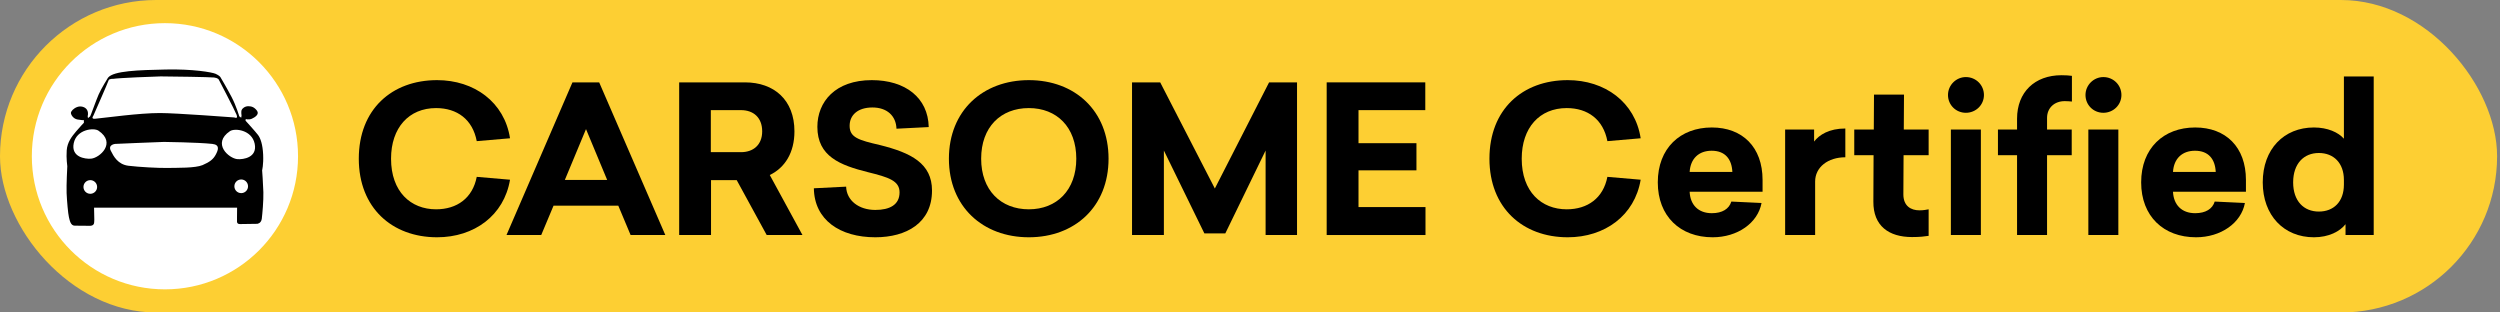
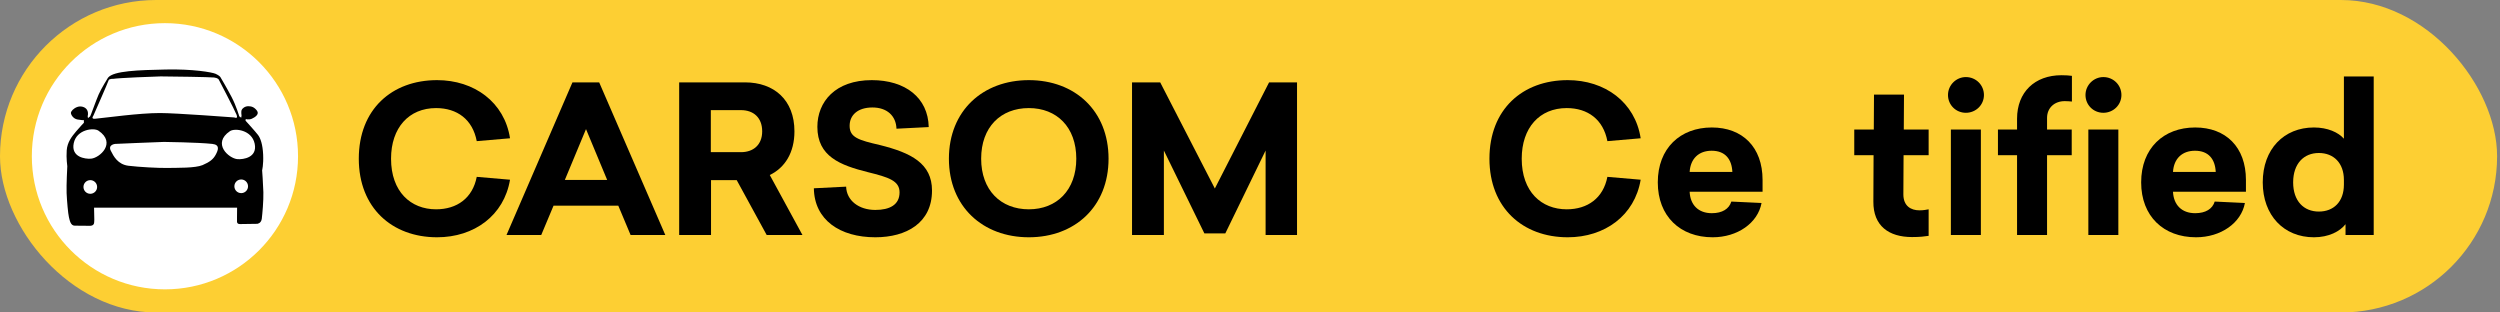
<svg xmlns="http://www.w3.org/2000/svg" width="112" height="14" viewBox="0 0 112 14" fill="none">
  <rect x="0" y="0" width="112" height="14" fill="#808080" stroke="none" />
  <rect width="111.87" height="14" rx="7" fill="#FDCF33" />
  <path d="M19.581 3.59C17.556 3.59 16.074 4.897 16.074 7.11C16.074 9.313 17.565 10.63 19.581 10.63C21.247 10.63 22.582 9.651 22.849 8.051L21.358 7.923C21.174 8.874 20.474 9.377 19.535 9.377C18.403 9.377 17.519 8.591 17.519 7.11C17.519 5.72 18.32 4.842 19.535 4.842C20.483 4.842 21.174 5.354 21.358 6.323L22.849 6.195C22.6 4.577 21.247 3.59 19.581 3.59Z" fill="black" />
  <path d="M25.646 3.69L22.691 10.529H24.247L24.799 9.213H27.699L28.251 10.529H29.806L26.843 3.69H25.646ZM27.201 8.061H25.305L26.253 5.784L27.201 8.061Z" fill="black" />
  <path d="M34.486 7.841C35.168 7.512 35.591 6.835 35.591 5.885C35.591 4.477 34.68 3.69 33.373 3.69H30.427V10.529H31.854V8.07H33.005L34.348 10.529H35.95L34.486 7.841ZM31.845 4.934H33.198C33.75 4.934 34.146 5.263 34.146 5.885C34.146 6.488 33.75 6.817 33.198 6.817H31.845V4.934Z" fill="black" />
  <path d="M39.057 3.59C37.419 3.59 36.618 4.559 36.618 5.683C36.618 7.009 37.64 7.402 38.882 7.713C39.812 7.942 40.3 8.097 40.3 8.618C40.3 9.176 39.858 9.405 39.214 9.405C38.477 9.405 37.925 8.984 37.907 8.362L36.461 8.435C36.48 9.852 37.63 10.63 39.214 10.63C40.603 10.63 41.754 9.99 41.754 8.536C41.754 7.32 40.815 6.845 39.416 6.497C38.468 6.278 38.063 6.159 38.063 5.638C38.063 5.153 38.431 4.815 39.085 4.815C39.738 4.815 40.143 5.19 40.162 5.766L41.607 5.693C41.579 4.376 40.557 3.59 39.057 3.59Z" fill="black" />
  <path d="M46.092 3.59C44.03 3.59 42.511 4.961 42.511 7.11C42.511 9.258 44.03 10.63 46.092 10.63C48.154 10.63 49.663 9.258 49.663 7.11C49.663 4.961 48.154 3.59 46.092 3.59ZM46.092 4.842C47.343 4.842 48.218 5.693 48.218 7.11C48.218 8.518 47.343 9.377 46.092 9.377C44.831 9.377 43.956 8.518 43.956 7.11C43.956 5.693 44.831 4.842 46.092 4.842Z" fill="black" />
  <path d="M56.855 3.69L54.425 8.445L51.977 3.69H50.715V10.529H52.142V6.744L53.956 10.456H54.894L56.699 6.744V10.529H58.107V3.69H56.855Z" fill="black" />
-   <path d="M59.435 3.69V10.529H63.862V9.277H60.861V7.631H63.457V6.415H60.861V4.934H63.853V3.69H59.435Z" fill="black" />
  <path d="M70.234 3.59C68.209 3.59 66.727 4.897 66.727 7.11C66.727 9.313 68.219 10.63 70.234 10.63C71.9 10.63 73.235 9.651 73.502 8.051L72.011 7.923C71.827 8.874 71.127 9.377 70.188 9.377C69.056 9.377 68.173 8.591 68.173 7.11C68.173 5.72 68.973 4.842 70.188 4.842C71.136 4.842 71.827 5.354 72.011 6.323L73.502 6.195C73.254 4.577 71.9 3.59 70.234 3.59Z" fill="black" />
  <path d="M78.963 8.061C78.963 6.589 78.061 5.711 76.69 5.711C75.272 5.711 74.269 6.643 74.269 8.17C74.269 9.688 75.272 10.63 76.727 10.63C77.841 10.63 78.752 9.99 78.917 9.094L77.564 9.03C77.463 9.359 77.159 9.551 76.69 9.551C76.082 9.551 75.723 9.176 75.696 8.591H78.963V8.061ZM76.681 6.753C77.288 6.753 77.583 7.128 77.61 7.704H75.696C75.733 7.101 76.11 6.753 76.681 6.753Z" fill="black" />
-   <path d="M82.671 5.757C81.944 5.757 81.502 6.04 81.272 6.342V5.802H79.974V10.529H81.318V8.134C81.318 7.485 81.898 7.046 82.671 7.046V5.757Z" fill="black" />
  <path d="M86.403 5.802H85.29L85.299 4.239H83.955L83.946 5.802H83.071V6.954H83.936L83.927 9.03C83.918 10.127 84.627 10.62 85.658 10.62C86.026 10.62 86.21 10.593 86.403 10.566V9.377C86.302 9.395 86.182 9.423 85.989 9.423C85.612 9.423 85.271 9.231 85.271 8.71L85.28 6.954H86.403V5.802Z" fill="black" />
  <path d="M88.071 3.453C87.638 3.453 87.27 3.809 87.27 4.257C87.27 4.696 87.62 5.053 88.071 5.053C88.522 5.053 88.881 4.696 88.881 4.257C88.881 3.809 88.522 3.453 88.071 3.453ZM87.399 5.802V10.529H88.743V5.802H87.399Z" fill="black" />
  <path d="M92.353 3.37C91.156 3.37 90.364 4.129 90.364 5.318V5.802H89.508V6.954H90.364V10.529H91.708V6.954H92.813V5.802H91.708V5.281C91.708 4.833 92.04 4.531 92.5 4.531C92.638 4.531 92.73 4.541 92.822 4.55V3.398C92.684 3.38 92.555 3.37 92.353 3.37ZM94.23 3.453C93.798 3.453 93.43 3.809 93.43 4.257C93.43 4.696 93.779 5.053 94.23 5.053C94.681 5.053 95.04 4.696 95.04 4.257C95.04 3.809 94.681 3.453 94.23 3.453ZM93.558 5.802V10.529H94.902V5.802H93.558Z" fill="black" />
  <path d="M100.618 8.061C100.618 6.589 99.716 5.711 98.344 5.711C96.927 5.711 95.924 6.643 95.924 8.17C95.924 9.688 96.927 10.63 98.381 10.63C99.495 10.63 100.406 9.99 100.572 9.094L99.219 9.03C99.118 9.359 98.814 9.551 98.344 9.551C97.737 9.551 97.378 9.176 97.35 8.591H100.618V8.061ZM98.335 6.753C98.943 6.753 99.237 7.128 99.265 7.704H97.35C97.387 7.101 97.764 6.753 98.335 6.753Z" fill="black" />
  <path d="M103.663 10.63C104.335 10.63 104.832 10.364 105.08 10.044V10.529H106.342V3.425H105.007V6.214C104.758 5.93 104.28 5.711 103.663 5.711C102.319 5.711 101.371 6.68 101.371 8.17C101.371 9.651 102.319 10.63 103.663 10.63ZM103.884 9.478C103.212 9.478 102.733 9.011 102.733 8.17C102.733 7.329 103.212 6.854 103.884 6.854C104.547 6.854 105.007 7.302 105.007 8.061V8.271C105.007 9.039 104.547 9.478 103.884 9.478Z" fill="black" />
  <path d="M7.389 12.963C10.682 12.963 13.352 10.293 13.352 7C13.352 3.707 10.682 1.037 7.389 1.037C4.095 1.037 1.426 3.707 1.426 7C1.426 10.293 4.095 12.963 7.389 12.963Z" fill="white" />
  <path d="M4.225 9.834L4.214 9.305H10.622L10.618 9.738V9.926C10.618 9.926 10.608 10.043 10.755 10.038C10.903 10.033 11.504 10.027 11.519 10.027C11.535 10.027 11.702 10.007 11.728 9.798C11.754 9.589 11.809 8.984 11.799 8.612C11.789 8.24 11.743 7.629 11.743 7.629C11.743 7.629 11.809 7.38 11.789 6.927C11.768 6.473 11.672 6.193 11.559 6.046C11.448 5.899 10.999 5.405 10.999 5.405L11.01 5.333C11.01 5.333 11.147 5.379 11.284 5.318C11.422 5.257 11.63 5.12 11.514 4.961C11.397 4.803 11.274 4.758 11.122 4.758C10.971 4.758 10.848 4.86 10.822 4.936C10.796 5.012 10.822 5.181 10.822 5.181L10.806 5.273L10.719 5.212C10.719 5.212 10.587 4.749 10.373 4.341C10.159 3.933 9.884 3.469 9.874 3.455C9.864 3.44 9.818 3.379 9.66 3.307C9.502 3.236 8.643 3.088 7.431 3.114C6.218 3.14 5.084 3.17 4.839 3.481C4.839 3.481 4.538 3.959 4.417 4.239C4.295 4.519 4.055 5.206 4.039 5.212C4.024 5.217 3.942 5.293 3.942 5.293L3.927 5.201C3.927 5.201 3.977 5.064 3.901 4.926C3.824 4.789 3.621 4.733 3.457 4.794C3.294 4.855 3.177 4.982 3.177 5.059C3.177 5.135 3.275 5.318 3.473 5.354C3.671 5.389 3.748 5.389 3.753 5.375C3.758 5.359 3.758 5.502 3.758 5.502C3.758 5.502 3.61 5.65 3.412 5.884C3.214 6.119 3.015 6.373 2.989 6.735C2.963 7.096 3.015 7.448 3.015 7.448C3.015 7.448 2.97 8.288 2.984 8.649C3 9.011 3.05 9.576 3.087 9.724C3.122 9.872 3.163 10.11 3.346 10.11C3.529 10.11 4.038 10.116 4.038 10.116C4.196 10.11 4.221 10.018 4.221 9.928C4.221 9.837 4.225 9.834 4.225 9.834ZM4.183 5.182C4.183 5.182 4.846 3.679 4.865 3.6C4.885 3.521 5.073 3.532 5.073 3.532C5.28 3.495 6.981 3.423 7.198 3.423C7.692 3.423 9.423 3.453 9.59 3.472C9.759 3.491 9.798 3.561 9.798 3.561C9.798 3.561 10.52 4.936 10.599 5.143C10.678 5.35 10.5 5.262 10.5 5.262C10.5 5.262 7.891 5.064 7.169 5.064C6.23 5.064 4.777 5.271 4.252 5.321C4.059 5.339 4.183 5.182 4.183 5.182ZM4.045 8.682C3.875 8.682 3.739 8.544 3.739 8.376C3.739 8.206 3.876 8.07 4.045 8.07C4.214 8.07 4.351 8.207 4.351 8.376C4.352 8.544 4.214 8.682 4.045 8.682ZM4.074 7.109C3.814 7.129 3.175 7.041 3.303 6.417C3.431 5.794 4.198 5.711 4.41 5.853C5.231 6.408 4.459 7.08 4.074 7.109ZM9.669 6.921C9.56 7.129 9.402 7.257 9.076 7.396C8.749 7.535 7.949 7.515 7.494 7.524C7.117 7.532 6.229 7.484 5.754 7.426C5.28 7.366 5.091 7.007 4.964 6.753C4.825 6.476 5.162 6.447 5.162 6.447C5.162 6.447 6.961 6.368 7.346 6.358C7.346 6.358 8.868 6.377 9.511 6.447C9.866 6.486 9.774 6.722 9.669 6.921ZM10.806 8.652C10.636 8.652 10.5 8.515 10.5 8.346C10.5 8.176 10.638 8.04 10.806 8.04C10.976 8.04 11.112 8.178 11.112 8.346C11.113 8.515 10.976 8.652 10.806 8.652ZM10.639 7.13C10.254 7.1 9.483 6.429 10.303 5.875C10.516 5.731 11.282 5.816 11.41 6.439C11.539 7.06 10.899 7.15 10.639 7.13Z" fill="black" />
</svg>